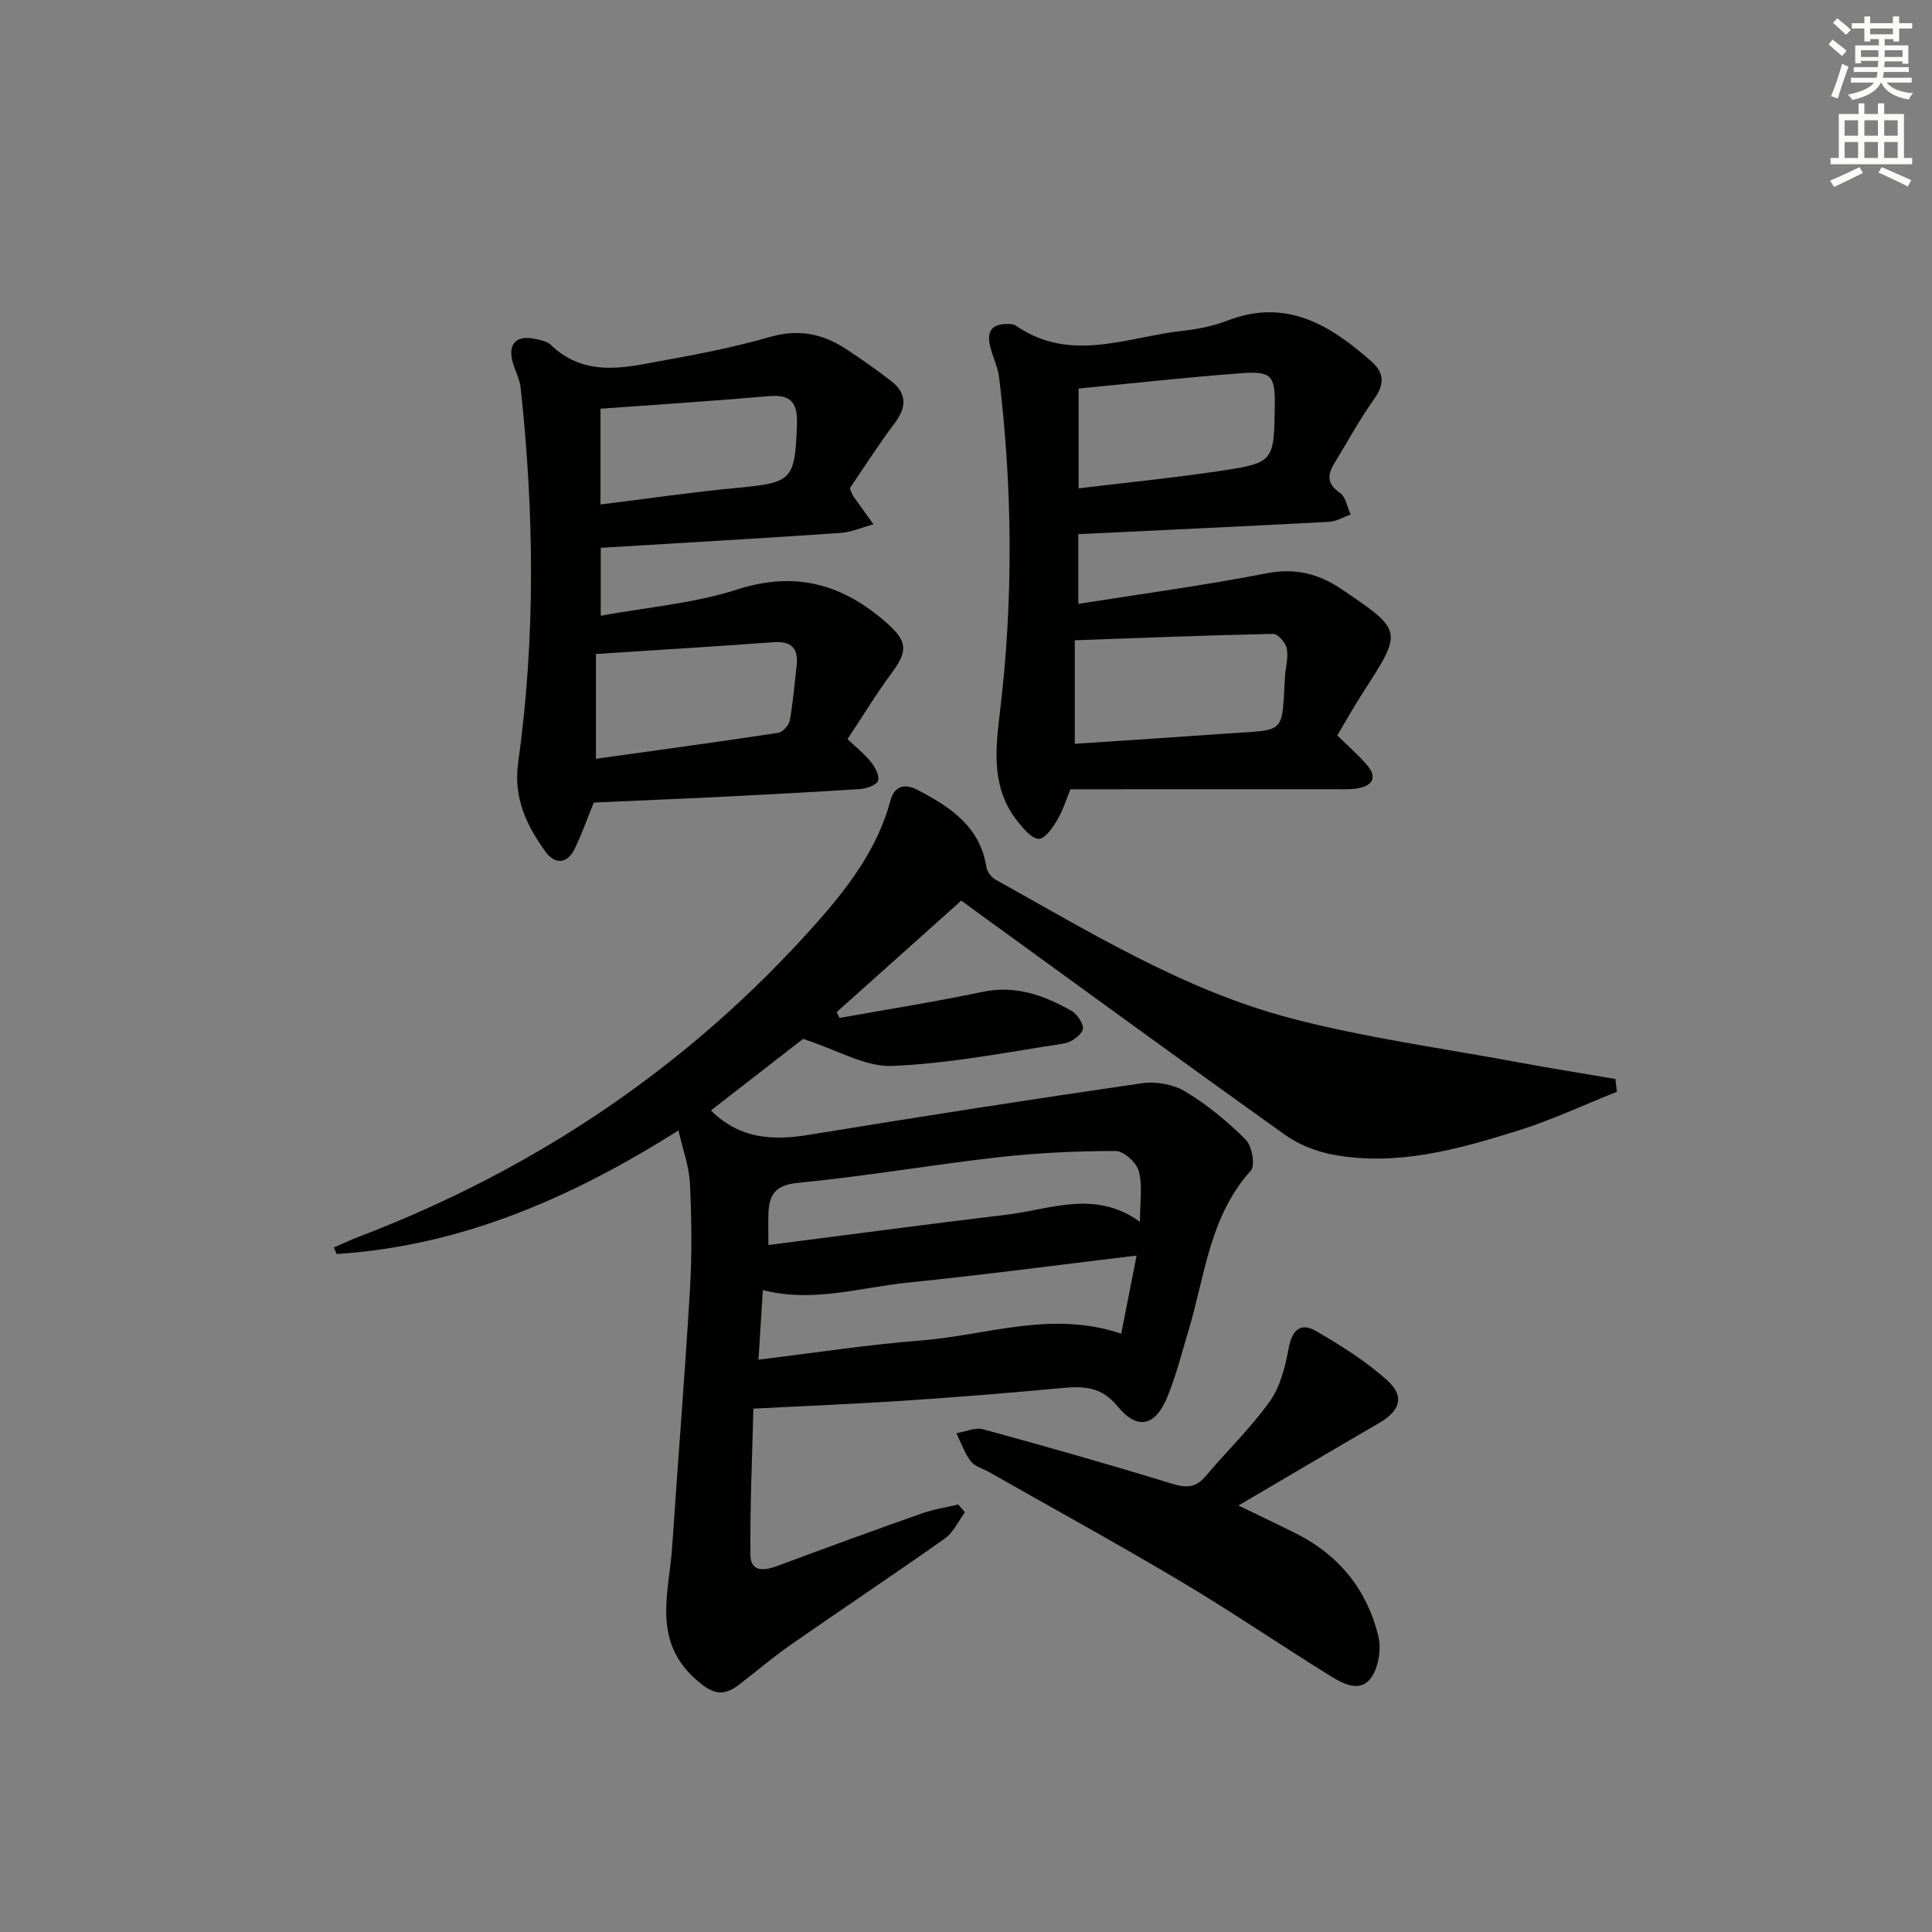
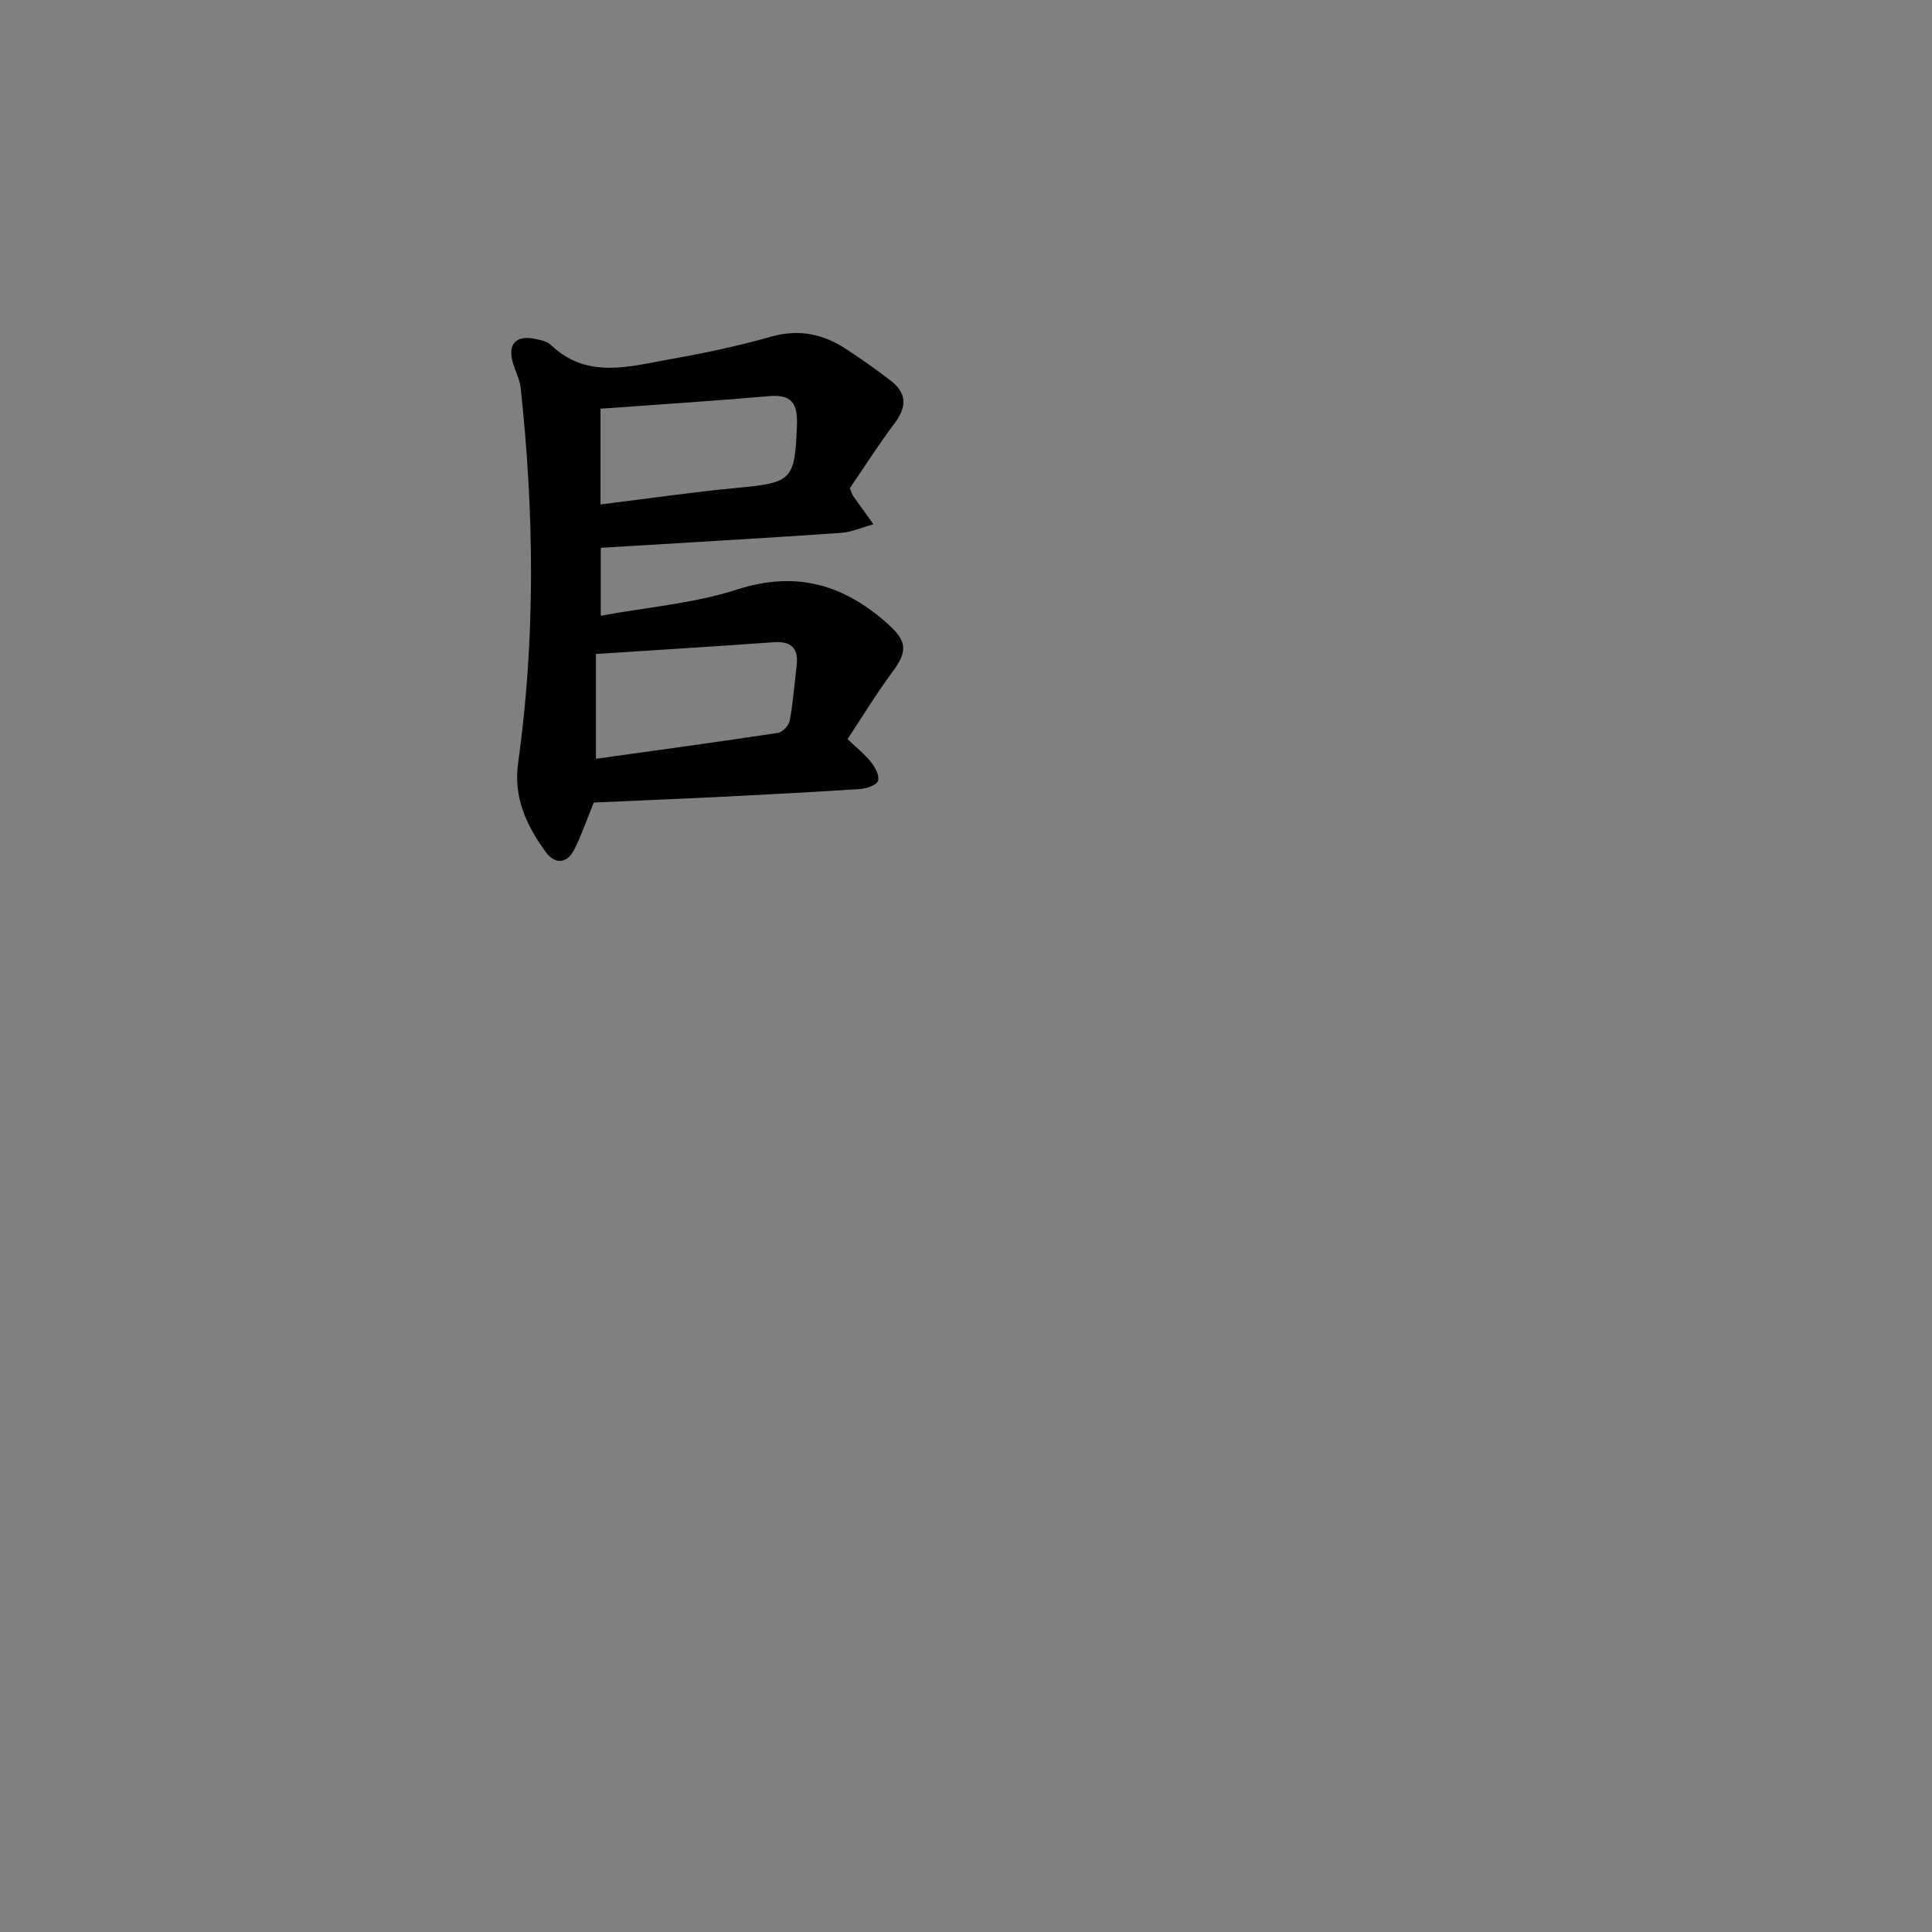
<svg xmlns="http://www.w3.org/2000/svg" enable-background="new 0 0 400 400" viewBox="0 0 400 400">
  <rect x="0" y="0" width="400" height="400" fill="#808080" stroke="none" />
  <g fill="#010100">
-     <path d="m334.76 226.04c-6.84 2.72-13.54 5.88-20.55 8.07-12.37 3.85-24.94 7.39-38.11 4.97-3.48-.64-7.14-2.04-10-4.09-21.67-15.46-43.17-31.17-64.72-46.8-.66-.48-1.32-.97-2.35-1.73-8.63 7.72-17.22 15.41-25.81 23.09.2.4.4.8.6 1.2 9.87-1.77 19.78-3.33 29.58-5.39 6.89-1.45 12.79.72 18.49 3.95 1.2.68 2.64 2.98 2.29 3.88-.5 1.3-2.45 2.63-3.94 2.86-11.82 1.81-23.64 4.16-35.53 4.64-5.59.23-11.32-3.31-18.44-5.6-5.31 4.13-12.21 9.49-19.08 14.82 6.07 6.01 12.97 6.25 20.49 5.01 22.92-3.75 45.87-7.33 68.85-10.66 2.88-.42 6.49.28 8.96 1.78 4.51 2.73 8.69 6.18 12.42 9.91 1.3 1.3 2.02 5.36 1.07 6.41-8.57 9.47-9.49 21.75-12.91 33.11-1.38 4.6-2.56 9.3-4.37 13.73-2.5 6.12-6.22 6.97-10.34 1.94-3.31-4.04-6.94-4.18-11.4-3.77-10.92 1.02-21.85 1.9-32.8 2.63-9.95.66-19.92 1.06-31.18 1.64-.24 9.93-.71 20.13-.61 30.32.04 3.54 2.85 3.27 5.58 2.25 9.96-3.71 19.95-7.36 29.98-10.9 2.4-.85 4.98-1.22 7.47-1.82.46.54.92 1.08 1.38 1.62-1.37 1.84-2.39 4.17-4.17 5.43-10.59 7.49-21.4 14.68-32.05 22.1-3.67 2.56-7.07 5.51-10.64 8.22-3.32 2.53-5.53 1.8-8.85-1.15-9.16-8.15-5.53-18-4.9-27.52 1.18-17.75 2.63-35.47 3.68-53.23.43-7.27.34-14.6 0-21.88-.17-3.56-1.48-7.06-2.38-11.04-21.83 13.8-44.83 23.94-70.76 25.59-.2-.45-.39-.9-.59-1.35 1.64-.71 3.26-1.49 4.93-2.13 36.89-14.05 68.77-35.5 95-65.06 6.61-7.45 12.67-15.45 15.33-25.41.79-2.96 2.99-3.49 5.47-2.2 6.77 3.52 13.03 7.54 14.37 16.02.15.95 1 2.11 1.85 2.59 19.74 10.99 39.16 22.94 61.19 28.73 15.35 4.03 31.2 6.17 46.84 9.08 6.77 1.26 13.57 2.33 20.35 3.49.12.87.21 1.76.31 2.65zm-99.44 33.91c-16.59 1.99-31.88 4.03-47.22 5.58-9.9 1-19.71 4.24-30.16 1.57-.29 4.69-.58 9.24-.9 14.4 11.75-1.42 22.72-3.12 33.75-3.98 13.55-1.07 26.95-6.28 41.35-1.39 1.03-5.26 2.01-10.2 3.18-16.18zm.69-6.99c0-4.02.57-7.42-.22-10.46-.46-1.76-3.12-4.2-4.79-4.2-8.11.01-16.27.38-24.33 1.3-13.83 1.56-27.57 3.95-41.41 5.29-4.68.45-6.02 2.38-6.16 6.33-.07 1.93-.01 3.86-.01 6.55 16.87-2.16 33.12-4.34 49.39-6.29 9.03-1.08 18.2-5.24 27.53 1.48z" />
-     <path d="m223.25 110.59v14.44c13.27-2.11 26.21-3.84 39.01-6.34 5.92-1.16 10.81.12 15.48 3.28 12.74 8.61 12.7 8.63 4.56 21.23-1.88 2.92-3.58 5.96-5.43 9.05 2.19 2.16 4.32 4.01 6.14 6.13 2.2 2.56 1.2 4.28-1.88 4.83-1.62.29-3.32.19-4.98.19-18.13.01-36.26.01-54.53.01-.86 2.08-1.53 4.34-2.69 6.29-.96 1.61-2.48 3.92-3.82 3.97-1.42.05-3.15-2.02-4.34-3.5-5.54-6.85-4.72-14.73-3.74-22.79 2.78-23.04 2.61-46.1-.16-69.14-.27-2.26-1.37-4.41-1.9-6.66-.9-3.79 1.25-4.72 4.47-4.47.32.02.66.15.93.34 11.3 7.8 23.03 2.29 34.59 1.03 3.11-.34 6.28-.99 9.19-2.11 12.13-4.67 21.21.87 29.78 8.46 2.77 2.45 2.69 4.79.56 7.8-2.97 4.18-5.43 8.72-8.12 13.1-1.48 2.41-1.82 4.36 1.04 6.3 1.21.82 1.52 2.96 2.23 4.5-1.49.52-2.95 1.43-4.47 1.51-17.23.92-34.47 1.71-51.92 2.55zm-.73 43.41c10.64-.72 20.9-1.37 31.16-2.11 12.56-.9 11.68.45 12.35-11.71.11-1.98.74-4.03.39-5.91-.23-1.19-1.85-3.05-2.82-3.03-13.57.28-27.13.82-41.08 1.32zm.79-73.56v20.67c10.05-1.22 19.78-2.18 29.43-3.63 11-1.66 11.05-1.95 11.19-13.46.07-6.18-.63-7.2-6.75-6.76-11.22.82-22.41 2.08-33.87 3.18z" />
    <path d="m122.93 166.16c-1.37 3.35-2.48 6.64-4.03 9.72-1.53 3.04-4.07 3.07-5.92.51-3.94-5.45-6.72-11.17-5.7-18.48 3.6-25.82 3.32-51.71.52-77.6-.19-1.77-1.11-3.46-1.62-5.21-1.12-3.83.65-5.77 4.59-4.94 1.13.24 2.47.48 3.24 1.22 7.52 7.21 16.26 4.49 24.73 2.99 7-1.24 14-2.7 20.83-4.65 5.8-1.65 10.83-.6 15.63 2.56 3.19 2.1 6.33 4.29 9.34 6.64 3.23 2.53 3.19 5.36.72 8.65-3.37 4.49-6.39 9.23-9.32 13.52.44 1.02.52 1.35.7 1.61 1.39 1.96 2.8 3.9 4.2 5.85-2.28.62-4.53 1.63-6.83 1.79-16.4 1.12-32.82 2.06-49.63 3.08v14.06c9.56-1.76 19.22-2.53 28.2-5.42 12.23-3.94 22.05-1.07 31.17 7.06 4.09 3.65 4.22 5.69.94 10.11-3.25 4.38-6.09 9.07-9.22 13.79 1.88 1.8 3.57 3.12 4.86 4.76.85 1.08 1.8 2.81 1.47 3.86-.28.88-2.32 1.62-3.62 1.71-10.11.67-20.23 1.19-30.35 1.7-8.28.4-16.58.73-24.9 1.11zm.45-30.76v21.7c12.82-1.79 25.27-3.48 37.7-5.37.95-.14 2.25-1.55 2.43-2.54.69-3.74.97-7.55 1.42-11.33.44-3.65-1.08-5.16-4.81-4.89-12.05.87-24.11 1.61-36.74 2.43zm.95-50.78v19.82c9.73-1.2 19.07-2.57 28.46-3.45 11.21-1.05 11.78-1.63 12.21-12.97.17-4.47-1.06-6.42-5.8-6-11.52 1-23.07 1.74-34.87 2.6z" />
-     <path d="m256.41 311.7c4.74 2.3 8.47 4.05 12.14 5.91 8.81 4.48 14.51 11.65 16.82 21.13.65 2.65.06 6.43-1.49 8.61-2.29 3.21-5.87 1.23-8.5-.4-10.31-6.39-20.33-13.24-30.75-19.44-13.13-7.82-26.54-15.17-39.83-22.72-1.3-.74-2.99-1.17-3.82-2.26-1.3-1.7-2.01-3.85-2.97-5.8 1.86-.3 3.9-1.26 5.55-.81 13.1 3.58 26.16 7.29 39.14 11.28 2.96.91 4.91.82 6.93-1.59 4.38-5.2 9.35-9.97 13.27-15.48 2.18-3.06 3.21-7.2 3.9-11 .7-3.82 2.52-5.39 5.68-3.55 5.21 3.04 10.45 6.3 14.88 10.35 3.56 3.26 2.41 6.24-1.86 8.71-9.46 5.49-18.88 11.07-29.09 17.06z" />
  </g>
-   <path d="m378.6 9.2.8-1c.9.7 1.9 1.4 2.9 2.3l-.9 1.1c-1.1-.9-2-1.7-2.8-2.4zm.5 10.7c.9-2.1 1.6-4.3 2.3-6.7.4.2.8.4 1.3.6-.7 2.1-1.5 4.2-2.2 6.6zm.4-15.2.9-.9c1 .8 2 1.6 2.8 2.4l-1 1c-1-.9-1.9-1.8-2.7-2.5zm12.5-1.3h1.2v1.4h2.7v1.1h-2.7v2.7h-1.2v-.5h-1.8v1.3h4.9v3.8h-1.2v-.5h-3.7c0 .4-.1.9-.1 1.2h5.1v1h-5.2c0 .5-.1.9-.2 1.2h6v1h-5.2c1.1 1.3 2.9 2 5.5 2.2-.4.4-.7.8-.9 1.3-2.9-.5-4.8-1.6-5.7-3.5h-.1c-.8 1.7-2.7 2.9-5.9 3.6-.2-.4-.6-.8-.9-1.1 2.8-.6 4.6-1.4 5.4-2.5h-4.8v-1h5.3c.1-.3.2-.7.2-1.2h-4.9v-1h5c0-.4 0-.8.1-1.3h-3.6v.5h-1.2v-3.7h4.9v-1.3h-1.8v.5h-1.2v-2.7h-2.6v-1.1h2.6v-1.4h1.2v1.4h4.7v-1.4zm-6.7 8.4h3.6c0-.4 0-.9 0-1.4h-3.6zm1.9-4.7h4.7v-1.2h-4.7zm6.7 3.3h-3.7v1.4h3.7z" fill="#fbfcfa" />
-   <path d="m384.7 21.4h1.3v2.2h2.8v-2.2h1.3v2.2h4.1v9.1h1.7v1.3h-16.9v-1.3h1.7v-9.1h4.1v-2.2zm.3 13.2.7 1.2c-1.8.9-3.8 1.9-6 2.9-.2-.4-.5-.8-.8-1.3 2.4-1 4.4-2 6.1-2.8zm-3.1-6.5h2.8v-3.2h-2.8zm0 4.6h2.8v-3.3h-2.8zm4.1-4.6h2.8v-3.2h-2.8zm0 4.6h2.8v-3.3h-2.8v3.2zm3.6 1.9c2.1.9 4.1 1.8 6.1 2.7l-.7 1.3c-2.2-1.1-4.2-2-6.1-2.9zm3.3-9.7h-2.8v3.2h2.8zm-2.8 7.8h2.8v-3.3h-2.8z" fill="#fbfcfa" />
</svg>